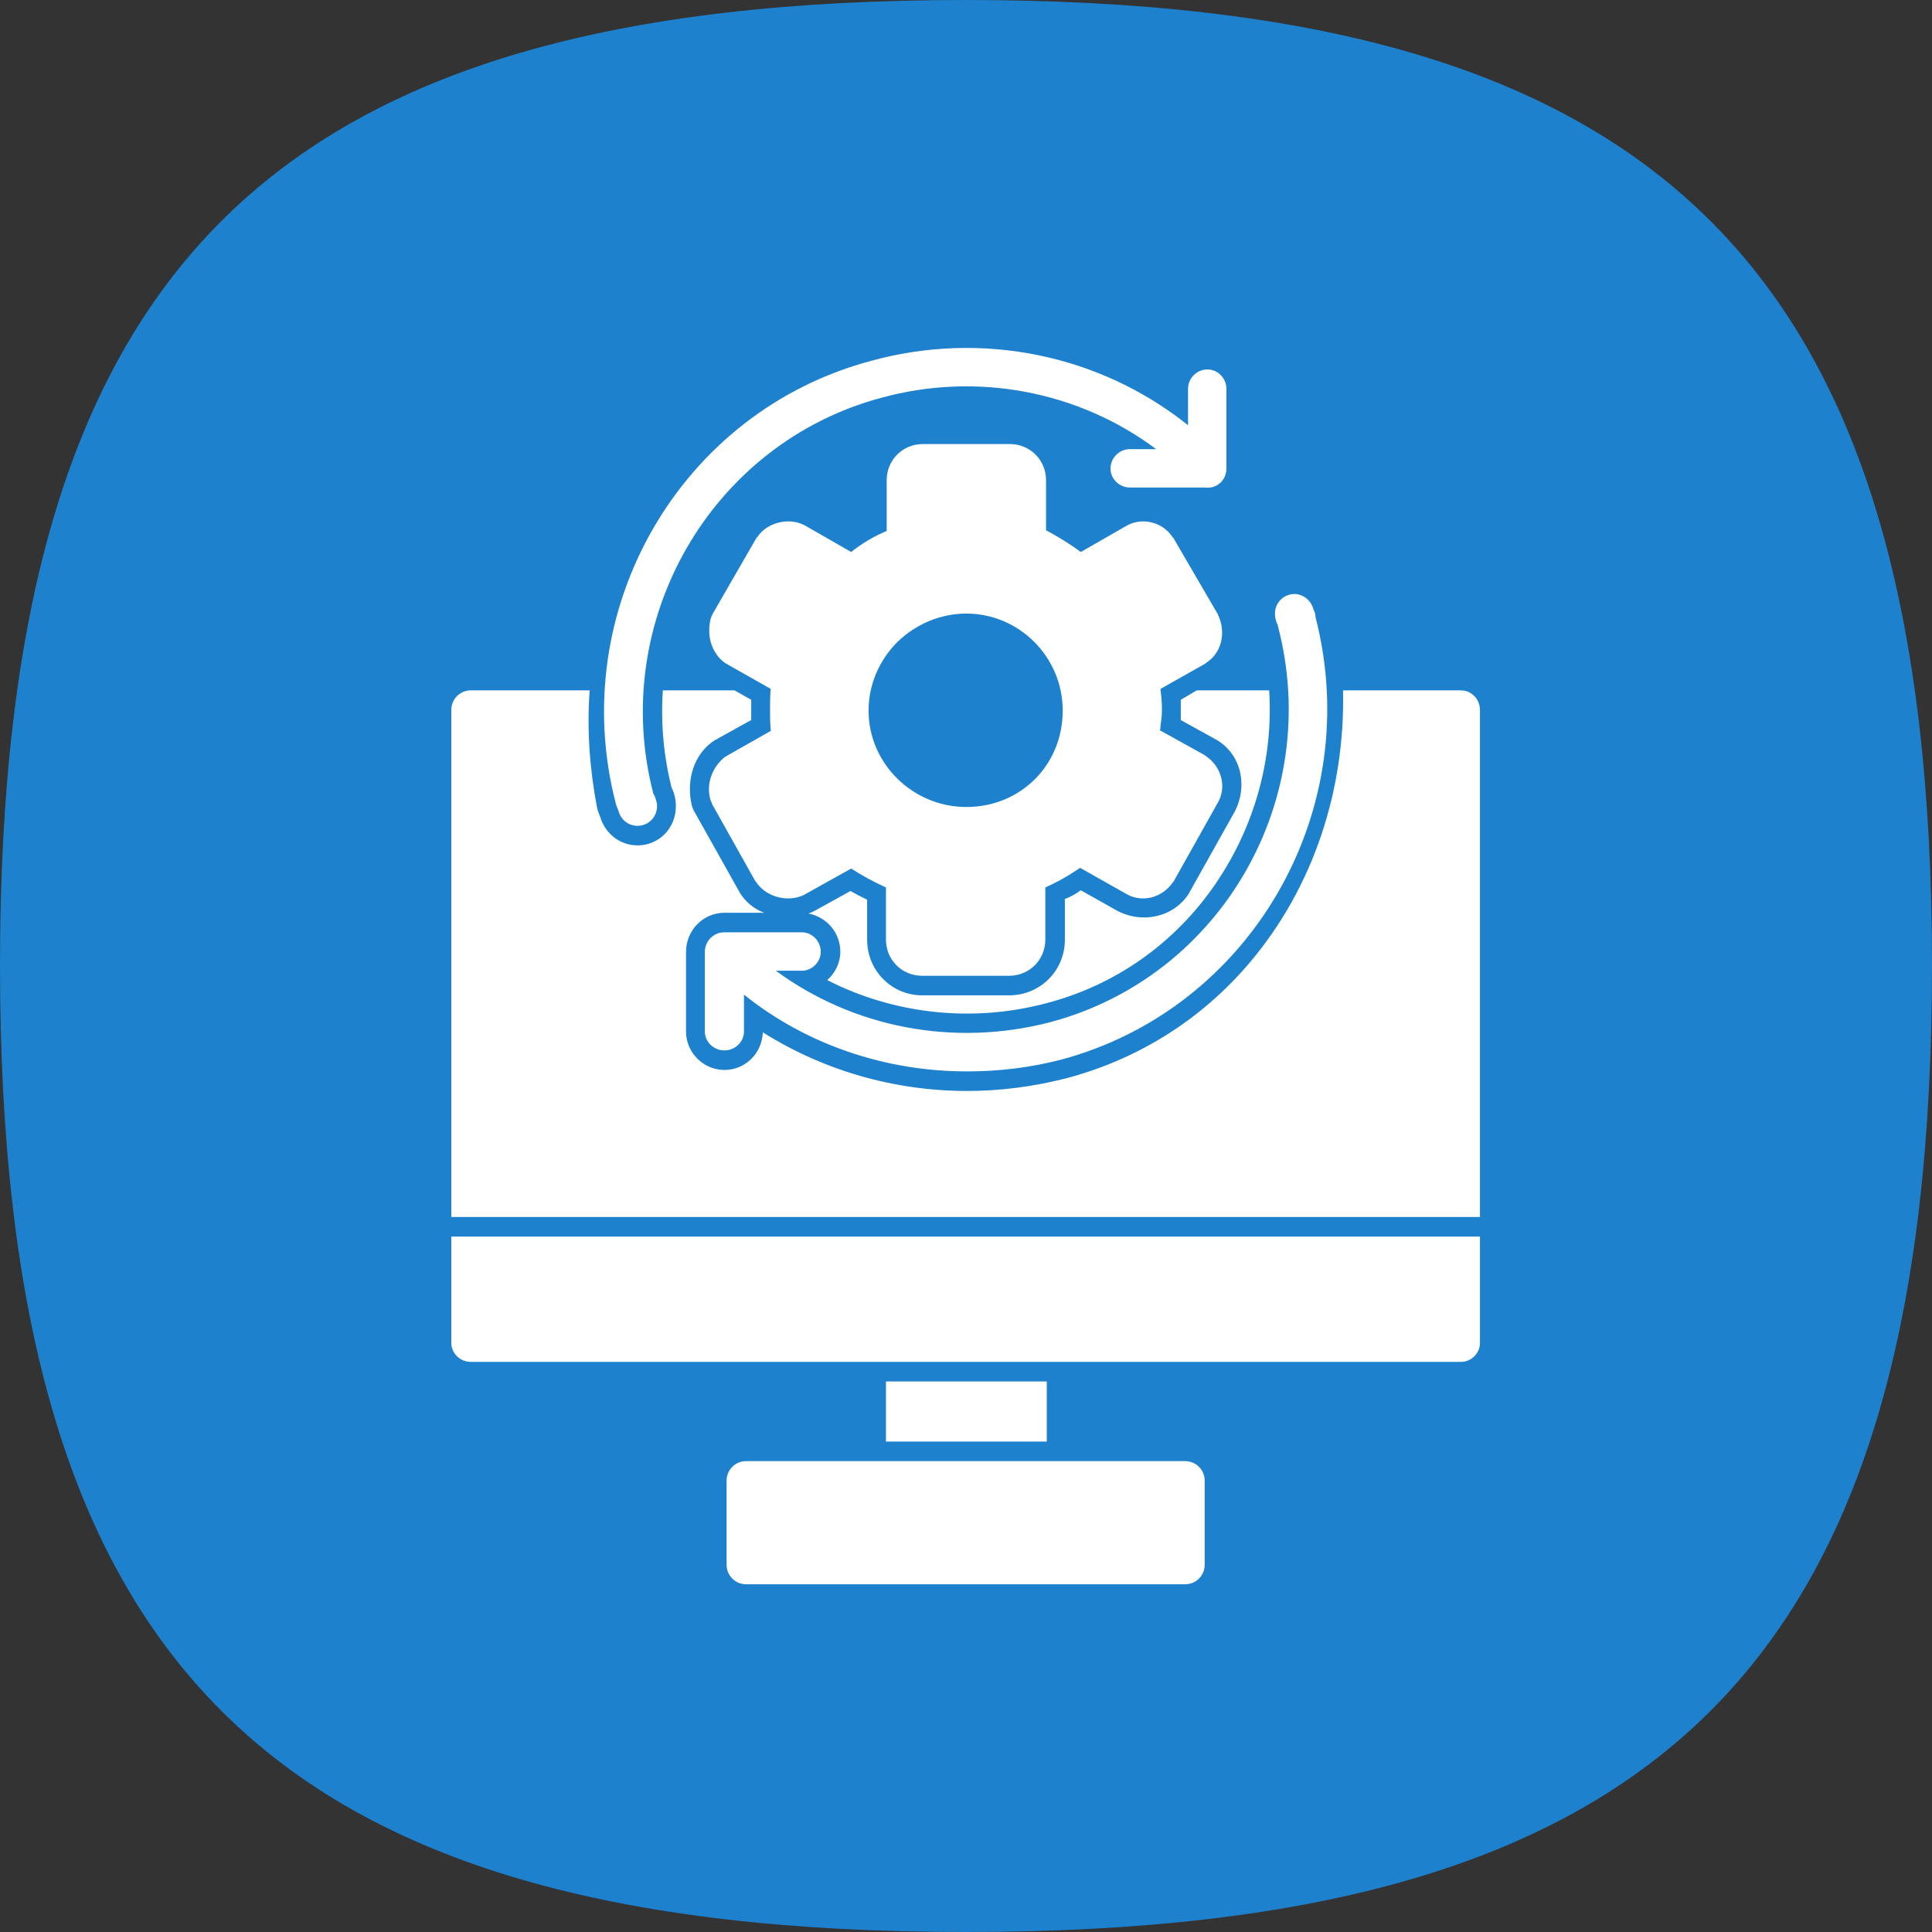
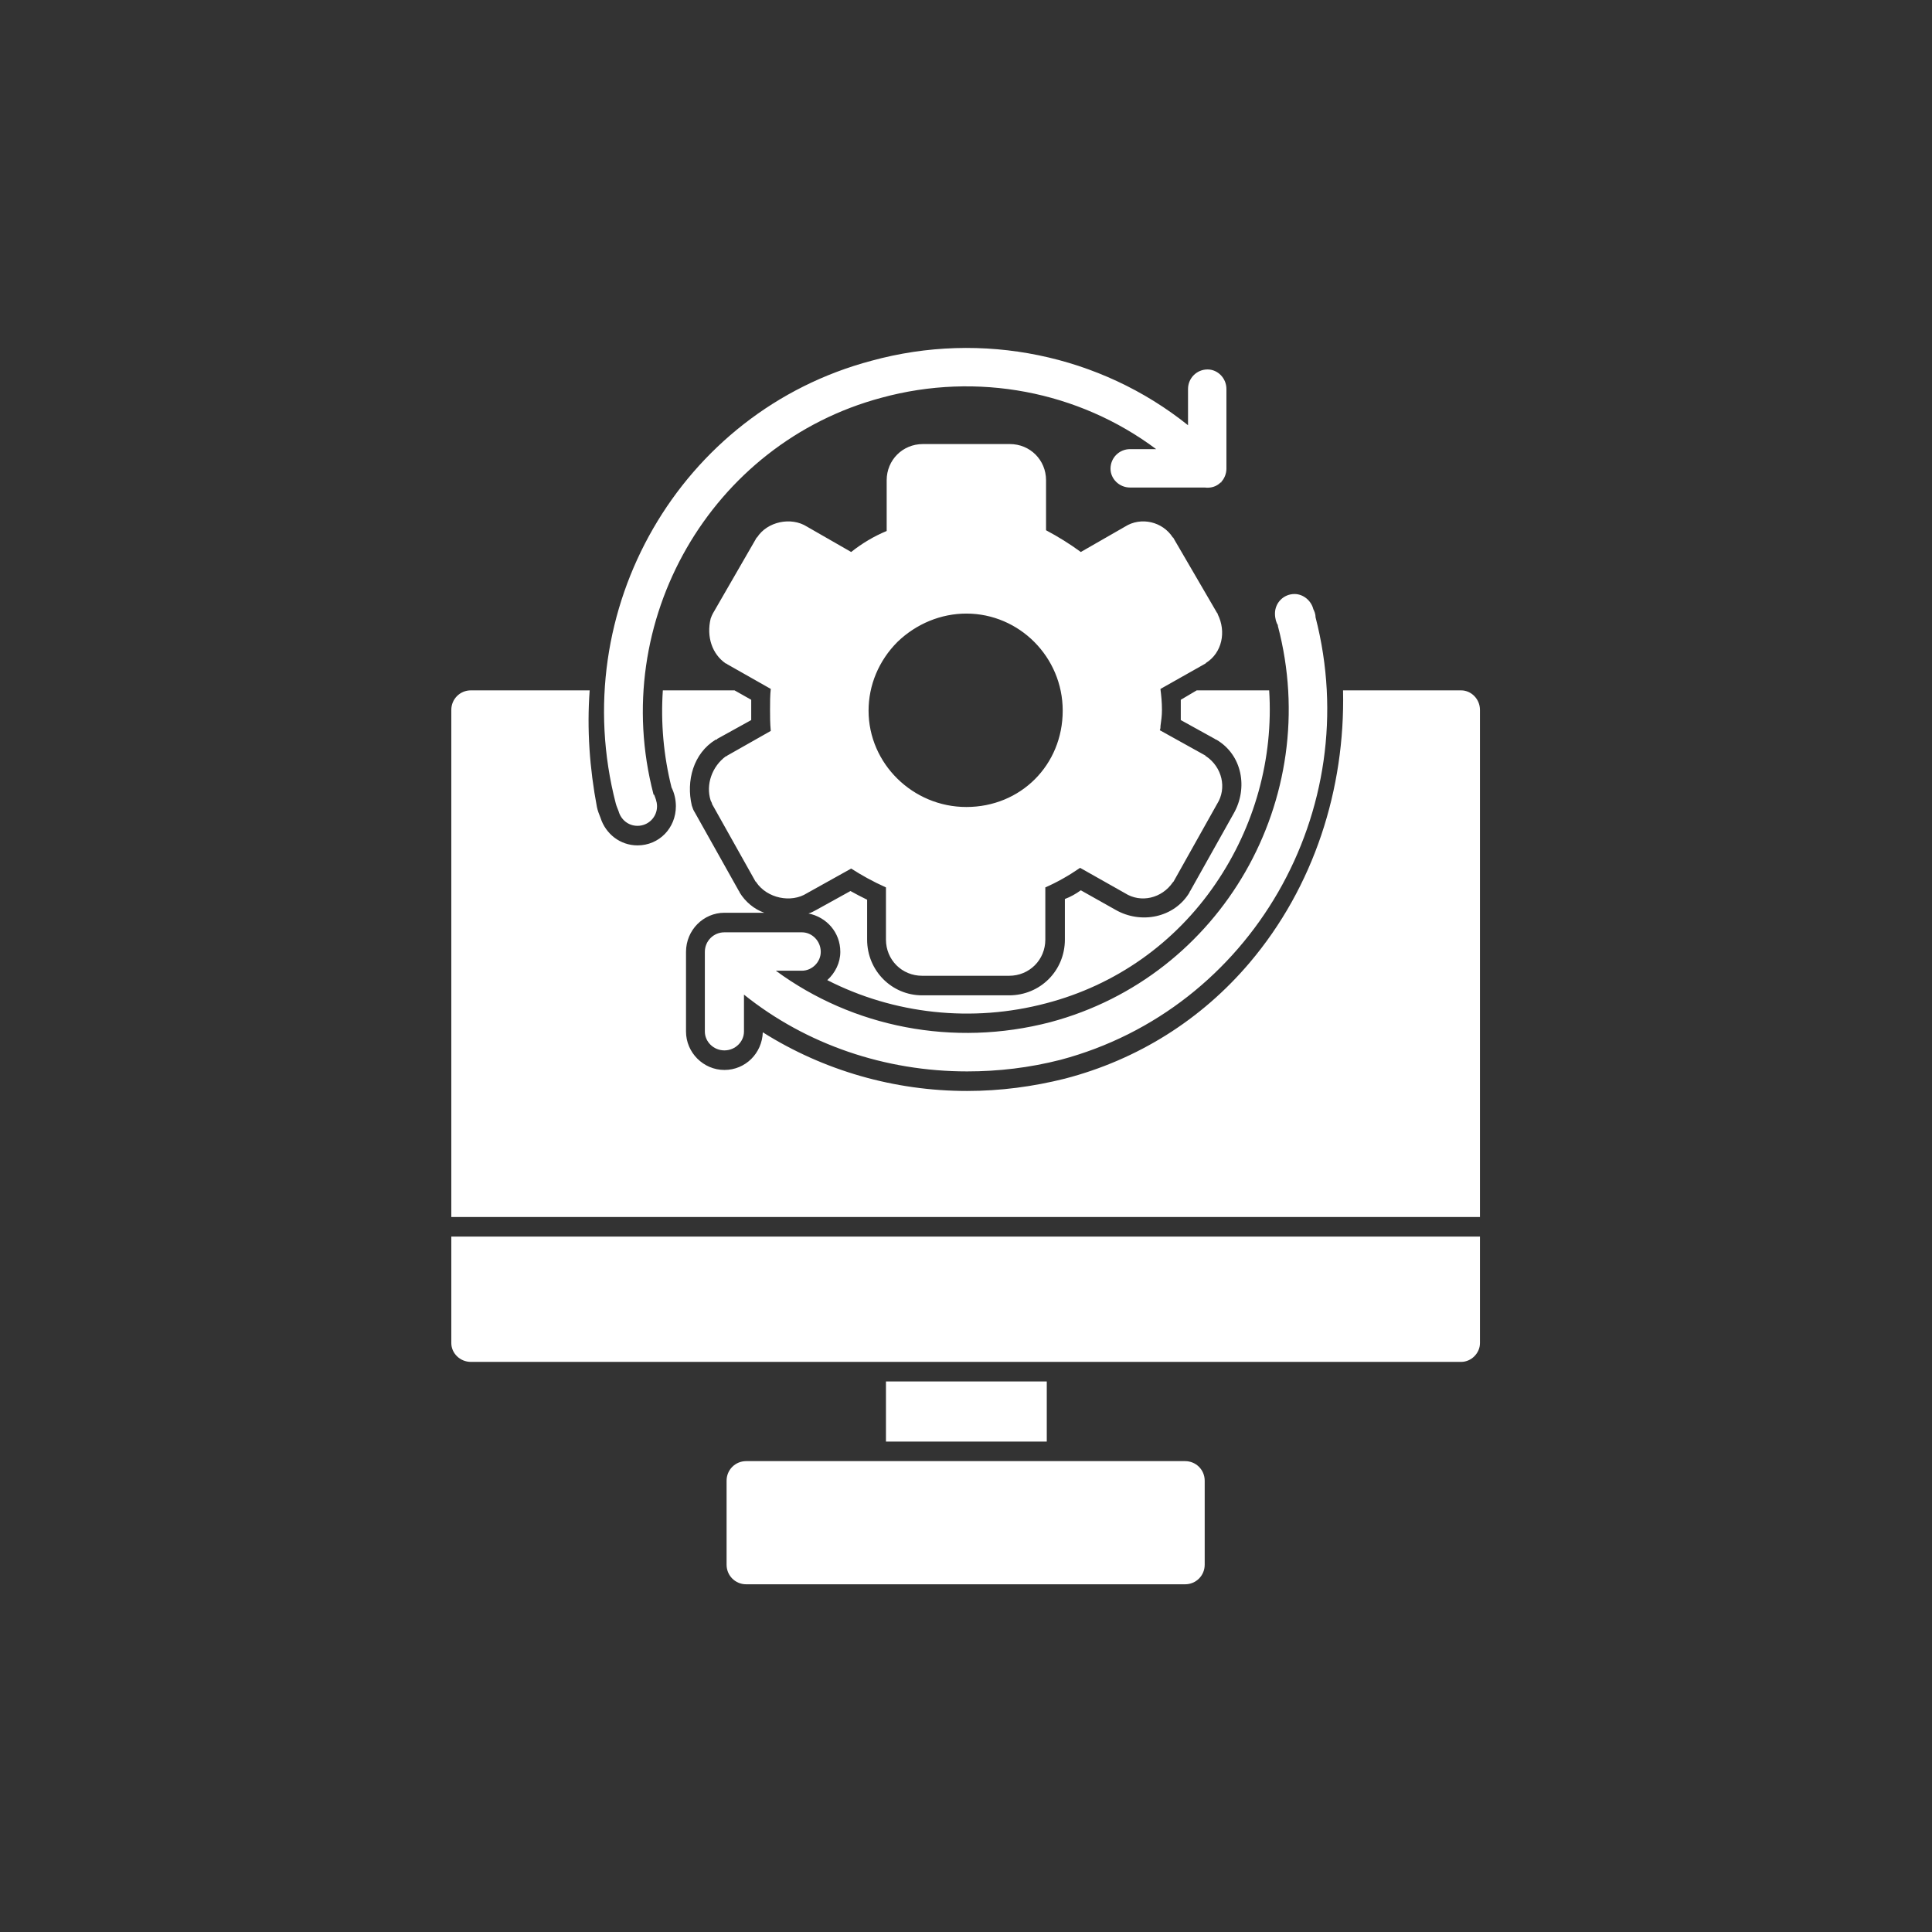
<svg xmlns="http://www.w3.org/2000/svg" xml:space="preserve" width="2.667in" height="2.667in" style="shape-rendering:geometricPrecision; text-rendering:geometricPrecision; image-rendering:optimizeQuality; fill-rule:evenodd; clip-rule:evenodd" viewBox="0 0 2667 2667">
  <rect x="0" y="0" width="2667" height="2667" fill="#333333" stroke="none" />
  <defs>
    <style type="text/css">  .fil0 {fill:#1D81CE} .fil1 {fill:white}  </style>
  </defs>
  <g id="Layer_x0020_1">
-     <path class="fil0" d="M1333 0c964,0 1334,370 1334,1333 0,964 -370,1334 -1334,1334 -963,0 -1333,-370 -1333,-1334 0,-963 370,-1333 1333,-1333z" />
    <path class="fil1" d="M2017 1880l-1367 0c-15,0 -27,-12 -27,-26l0 -147 1420 0 0 147c0,14 -12,26 -26,26zm-624 -533l-120 0c-28,0 -50,-22 -50,-50l0 -72c-18,-8 -34,-17 -48,-26l-61 34c-22,14 -55,7 -70,-15 0,0 0,-1 -1,-1l-60 -107c0,-1 -1,-3 -2,-5 -7,-22 2,-47 21,-61 1,0 1,0 2,-1l60 -34c-1,-11 -1,-20 -1,-29 0,-10 0,-20 1,-29l-60 -34c-1,-1 -1,-1 -2,-1 -19,-13 -27,-37 -21,-62 1,-3 2,-5 3,-7l60 -104c0,0 0,-1 1,-1 14,-22 47,-29 69,-15l61 35c15,-12 32,-22 49,-29l0 -70c0,-28 22,-50 50,-50l120 0c28,0 50,22 50,50l0 69c17,9 33,19 48,30l61 -35c22,-14 52,-7 66,15 1,0 1,1 1,1l60 103c1,1 1,1 1,2 12,24 6,53 -16,67 0,0 -1,1 -1,1l-62 35c0,0 0,1 0,1 1,8 2,17 2,28 0,8 -1,15 -2,22 0,2 0,4 -1,6l63 35c0,1 1,1 1,1 22,15 29,44 15,66l-60 107c0,0 -1,1 -1,1 -15,22 -44,29 -66,15l-62 -35c-16,11 -32,20 -48,27l0 72c0,28 -22,50 -50,50zm-194 -366c0,73 61,133 135,133 75,0 133,-58 133,-133 0,-74 -60,-134 -133,-134 -35,0 -69,14 -95,39 -26,26 -40,60 -40,95zm-199 469c-15,0 -27,-12 -27,-26l0 -110c0,-15 12,-27 27,-27l107 0c14,0 26,12 26,27 0,14 -12,26 -26,26l-36 0c106,78 245,106 379,71 236,-63 377,-308 314,-547 0,-1 0,-1 0,-1 -2,-3 -4,-9 -4,-16 0,-15 12,-27 27,-27 12,0 23,9 26,21 1,2 3,6 3,11 69,267 -89,541 -352,611 -43,11 -86,16 -129,16 -113,0 -222,-37 -308,-106l0 51c0,14 -12,26 -27,26zm663 -777l-103 0c-15,0 -27,-12 -27,-26 0,-15 12,-27 27,-27l36 0c-107,-80 -247,-107 -379,-71 -236,63 -377,309 -315,547 0,1 0,1 1,1 1,3 4,9 4,16 0,15 -12,27 -27,27 -13,0 -23,-9 -26,-20 -1,-3 -3,-7 -4,-11 -69,-267 89,-541 353,-611 153,-42 316,-8 437,89l0 -50c0,-15 12,-27 27,-27 14,0 26,12 26,27l0 110c0,7 -3,14 -7,18l0 1 0 0 -1 0c-6,6 -14,8 -22,7zm100 184c0,0 0,0 0,0 0,0 0,0 0,0zm50 -10c0,0 0,0 0,0 0,0 0,0 0,0zm-960 267c0,0 0,0 0,0 0,0 0,0 0,0zm50 -10c0,0 0,0 0,0 0,0 0,0 0,0zm733 1083l-606 0c-15,0 -27,-12 -27,-27l0 -116c0,-15 12,-27 27,-27l606 0c15,0 27,12 27,27l0 116c0,15 -12,27 -27,27zm-413 -197l0 -83 222 0 0 83 -222 0zm-600 -310l0 -700c0,-15 12,-27 27,-27l164 0c-4,54 0,108 10,161 1,5 3,10 5,15 7,22 27,38 51,38 30,0 53,-24 53,-54 0,-9 -2,-18 -6,-26 -11,-44 -15,-89 -12,-134l99 0 23 13c0,5 0,9 0,14 0,5 0,9 0,14l-47 26c0,1 -1,1 -2,1 -31,19 -41,57 -33,91 3,9 3,7 5,11l60 107c0,0 1,1 1,2 8,13 20,23 34,28l-55 0c-29,0 -53,24 -53,54l0 110c0,29 24,53 53,53 29,0 52,-23 53,-52 84,53 182,81 282,81 46,0 91,-6 135,-17 100,-26 188,-81 255,-160 89,-105 132,-240 129,-376l163 0c14,0 26,12 26,27l0 700 -1420 0zm1029 -727l100 0c6,94 -20,188 -74,267 -56,82 -138,140 -234,165 -102,27 -210,15 -302,-32 11,-10 18,-24 18,-39 0,-27 -19,-48 -44,-53 4,-1 7,-3 11,-5l47 -26c7,4 15,8 23,12l0 55c0,43 34,77 76,77l120 0c43,0 77,-34 77,-77l0 -56c8,-3 15,-7 22,-12l48 27c35,20 81,11 102,-24 0,-1 1,-2 1,-2l60 -107c20,-35 12,-81 -24,-102 -1,0 -2,-1 -2,-1l-47 -26c0,-5 0,-10 0,-14 0,-5 0,-9 0,-14l22 -13z" />
  </g>
</svg>